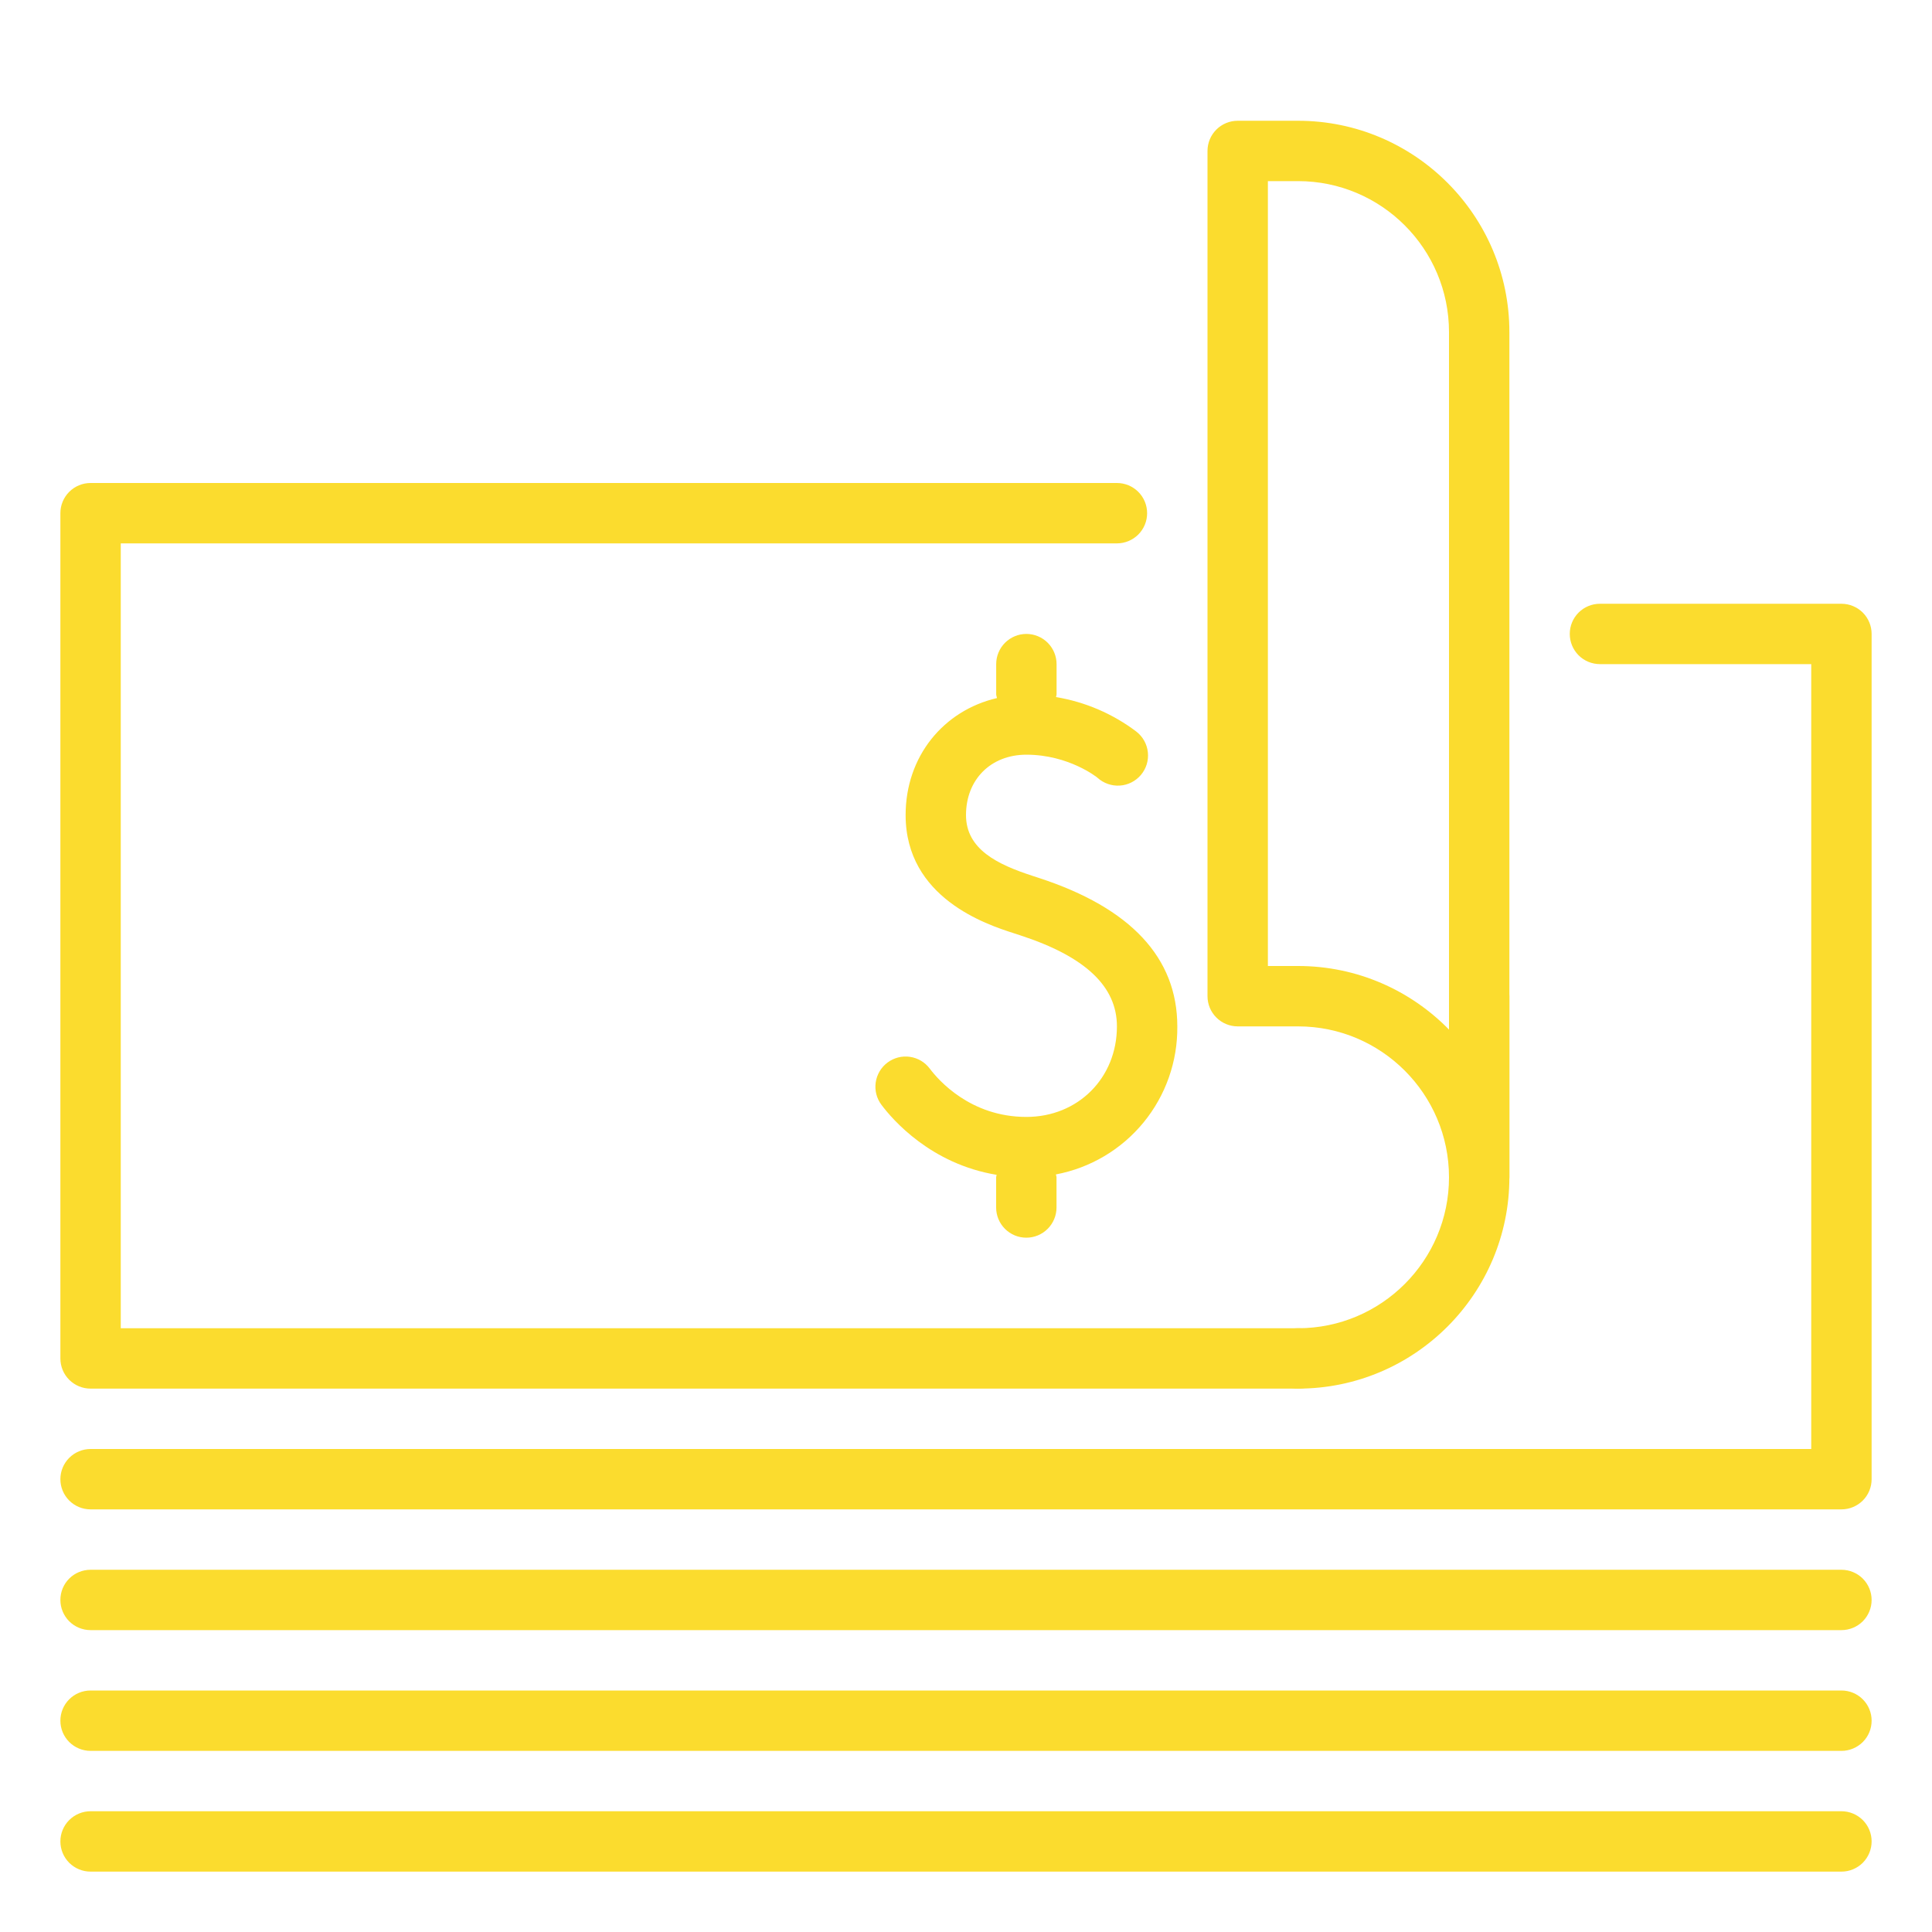
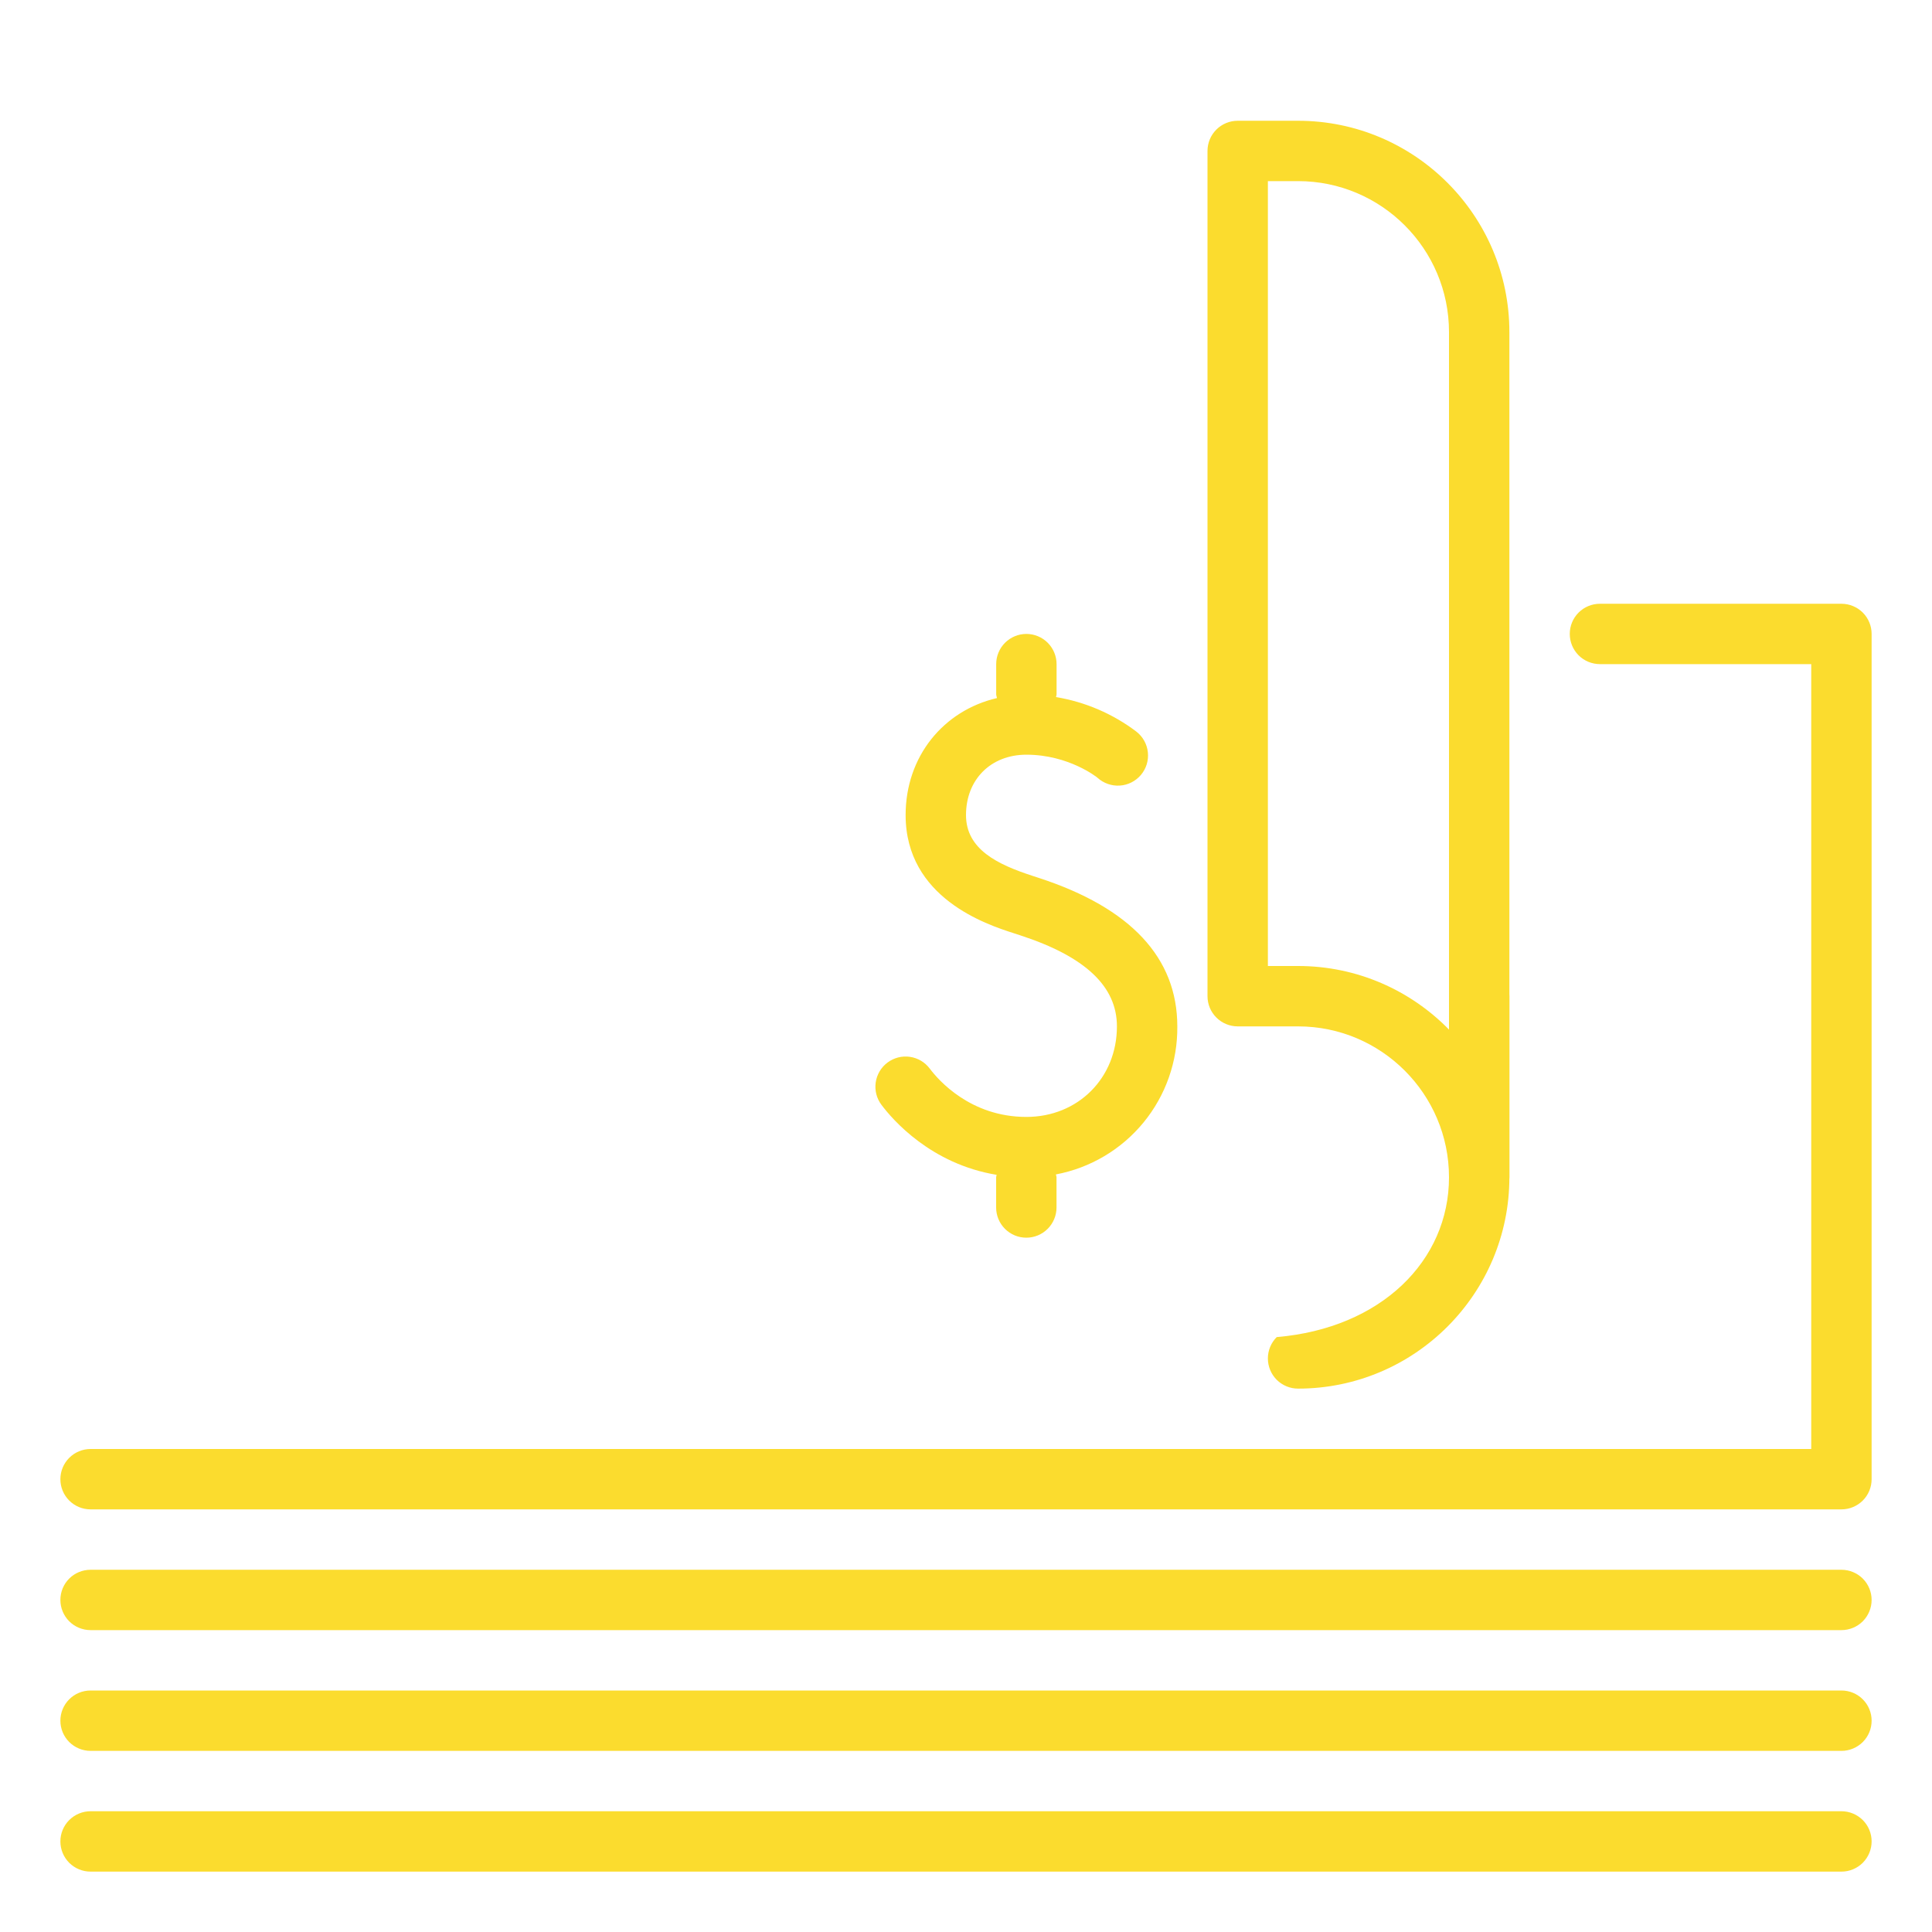
<svg xmlns="http://www.w3.org/2000/svg" width="67" height="67" viewBox="0 0 67 67" fill="none">
-   <path d="M45.016 48.156H3.141C2.863 48.156 2.597 48.046 2.4 47.85C2.204 47.653 2.094 47.387 2.094 47.109V17.797C2.094 17.519 2.204 17.253 2.4 17.057C2.597 16.86 2.863 16.75 3.141 16.75H38.734C39.012 16.75 39.278 16.86 39.475 17.057C39.671 17.253 39.781 17.519 39.781 17.797C39.781 18.075 39.671 18.341 39.475 18.537C39.278 18.733 39.012 18.844 38.734 18.844H4.188V46.062H45.016C45.293 46.062 45.56 46.173 45.756 46.369C45.952 46.565 46.062 46.832 46.062 47.109C46.062 47.387 45.952 47.653 45.756 47.85C45.56 48.046 45.293 48.156 45.016 48.156Z" fill="#FBDC2E" />
-   <path d="M40.828 35.594C40.828 33.217 39.214 31.486 36.031 30.447L35.795 30.37C34.601 29.98 33.5 29.457 33.5 28.266C33.5 27.032 34.361 26.172 35.594 26.172C37.068 26.172 38.052 26.963 38.06 26.972C38.164 27.067 38.287 27.14 38.42 27.186C38.553 27.233 38.694 27.252 38.834 27.243C38.975 27.234 39.112 27.197 39.238 27.133C39.364 27.069 39.476 26.981 39.567 26.873C39.657 26.765 39.726 26.64 39.767 26.506C39.808 26.371 39.822 26.229 39.807 26.089C39.792 25.949 39.75 25.813 39.681 25.69C39.613 25.567 39.52 25.459 39.409 25.372C38.591 24.753 37.634 24.342 36.622 24.174C36.624 24.141 36.641 24.114 36.641 24.078V23.031C36.641 22.754 36.53 22.487 36.334 22.291C36.138 22.095 35.871 21.984 35.594 21.984C35.316 21.984 35.05 22.095 34.853 22.291C34.657 22.487 34.547 22.754 34.547 23.031V24.078C34.547 24.122 34.568 24.162 34.574 24.208C32.715 24.641 31.406 26.235 31.406 28.266C31.406 31.142 34.22 32.062 35.144 32.359L35.38 32.436C37.639 33.173 38.734 34.208 38.734 35.594C38.734 37.384 37.384 38.734 35.594 38.734C33.651 38.734 32.539 37.453 32.244 37.059C32.161 36.949 32.058 36.856 31.94 36.786C31.822 36.716 31.691 36.67 31.555 36.65C31.28 36.61 31.001 36.682 30.778 36.848C30.556 37.014 30.409 37.262 30.369 37.537C30.329 37.812 30.4 38.091 30.567 38.313C30.954 38.831 32.282 40.367 34.562 40.742C34.559 40.772 34.545 40.797 34.545 40.826V41.875C34.545 42.153 34.655 42.419 34.851 42.615C35.048 42.812 35.314 42.922 35.592 42.922C35.869 42.922 36.136 42.812 36.332 42.615C36.528 42.419 36.639 42.153 36.639 41.875V40.828C36.639 40.792 36.622 40.763 36.618 40.728C37.811 40.503 38.887 39.865 39.657 38.926C40.426 37.988 40.841 36.808 40.828 35.594ZM45.016 48.156C44.738 48.156 44.472 48.046 44.275 47.85C44.079 47.653 43.969 47.387 43.969 47.109C43.969 46.832 44.079 46.565 44.275 46.369C44.472 46.173 44.738 46.062 45.016 46.062C47.903 46.062 50.25 43.715 50.25 40.828V34.547C50.25 34.269 50.36 34.003 50.557 33.807C50.753 33.61 51.019 33.5 51.297 33.5C51.575 33.5 51.841 33.61 52.037 33.807C52.233 34.003 52.344 34.269 52.344 34.547V40.828C52.344 44.869 49.057 48.156 45.016 48.156Z" fill="#FBDC2E" />
+   <path d="M40.828 35.594C40.828 33.217 39.214 31.486 36.031 30.447L35.795 30.37C34.601 29.98 33.5 29.457 33.5 28.266C33.5 27.032 34.361 26.172 35.594 26.172C37.068 26.172 38.052 26.963 38.06 26.972C38.164 27.067 38.287 27.14 38.42 27.186C38.553 27.233 38.694 27.252 38.834 27.243C38.975 27.234 39.112 27.197 39.238 27.133C39.364 27.069 39.476 26.981 39.567 26.873C39.657 26.765 39.726 26.64 39.767 26.506C39.808 26.371 39.822 26.229 39.807 26.089C39.792 25.949 39.75 25.813 39.681 25.69C39.613 25.567 39.52 25.459 39.409 25.372C38.591 24.753 37.634 24.342 36.622 24.174C36.624 24.141 36.641 24.114 36.641 24.078V23.031C36.641 22.754 36.53 22.487 36.334 22.291C36.138 22.095 35.871 21.984 35.594 21.984C35.316 21.984 35.05 22.095 34.853 22.291C34.657 22.487 34.547 22.754 34.547 23.031V24.078C34.547 24.122 34.568 24.162 34.574 24.208C32.715 24.641 31.406 26.235 31.406 28.266C31.406 31.142 34.22 32.062 35.144 32.359L35.38 32.436C37.639 33.173 38.734 34.208 38.734 35.594C38.734 37.384 37.384 38.734 35.594 38.734C33.651 38.734 32.539 37.453 32.244 37.059C32.161 36.949 32.058 36.856 31.94 36.786C31.822 36.716 31.691 36.67 31.555 36.65C31.28 36.61 31.001 36.682 30.778 36.848C30.556 37.014 30.409 37.262 30.369 37.537C30.329 37.812 30.4 38.091 30.567 38.313C30.954 38.831 32.282 40.367 34.562 40.742C34.559 40.772 34.545 40.797 34.545 40.826V41.875C34.545 42.153 34.655 42.419 34.851 42.615C35.048 42.812 35.314 42.922 35.592 42.922C35.869 42.922 36.136 42.812 36.332 42.615C36.528 42.419 36.639 42.153 36.639 41.875V40.828C36.639 40.792 36.622 40.763 36.618 40.728C37.811 40.503 38.887 39.865 39.657 38.926C40.426 37.988 40.841 36.808 40.828 35.594ZM45.016 48.156C44.738 48.156 44.472 48.046 44.275 47.85C44.079 47.653 43.969 47.387 43.969 47.109C43.969 46.832 44.079 46.565 44.275 46.369C47.903 46.062 50.25 43.715 50.25 40.828V34.547C50.25 34.269 50.36 34.003 50.557 33.807C50.753 33.61 51.019 33.5 51.297 33.5C51.575 33.5 51.841 33.61 52.037 33.807C52.233 34.003 52.344 34.269 52.344 34.547V40.828C52.344 44.869 49.057 48.156 45.016 48.156Z" fill="#FBDC2E" />
  <path d="M51.297 41.875C51.019 41.875 50.753 41.765 50.557 41.568C50.36 41.372 50.25 41.106 50.25 40.828C50.25 37.941 47.903 35.594 45.016 35.594H42.922C42.644 35.594 42.378 35.483 42.182 35.287C41.985 35.091 41.875 34.825 41.875 34.547V5.234C41.875 4.957 41.985 4.69 42.182 4.494C42.378 4.298 42.644 4.188 42.922 4.188H45.016C49.057 4.188 52.344 7.475 52.344 11.516V40.828C52.344 41.106 52.233 41.372 52.037 41.568C51.841 41.765 51.575 41.875 51.297 41.875ZM43.969 33.5H45.016C47.065 33.5 48.918 34.344 50.25 35.705V11.516C50.25 8.628 47.903 6.281 45.016 6.281H43.969V33.5ZM63.859 64.906H3.141C2.863 64.906 2.597 64.796 2.4 64.6C2.204 64.403 2.094 64.137 2.094 63.859C2.094 63.582 2.204 63.315 2.4 63.119C2.597 62.923 2.863 62.812 3.141 62.812H63.859C64.137 62.812 64.403 62.923 64.6 63.119C64.796 63.315 64.906 63.582 64.906 63.859C64.906 64.137 64.796 64.403 64.6 64.6C64.403 64.796 64.137 64.906 63.859 64.906ZM63.859 60.719H3.141C2.863 60.719 2.597 60.608 2.4 60.412C2.204 60.216 2.094 59.95 2.094 59.672C2.094 59.394 2.204 59.128 2.4 58.932C2.597 58.735 2.863 58.625 3.141 58.625H63.859C64.137 58.625 64.403 58.735 64.6 58.932C64.796 59.128 64.906 59.394 64.906 59.672C64.906 59.95 64.796 60.216 64.6 60.412C64.403 60.608 64.137 60.719 63.859 60.719ZM63.859 56.531H3.141C2.863 56.531 2.597 56.421 2.4 56.225C2.204 56.028 2.094 55.762 2.094 55.484C2.094 55.207 2.204 54.94 2.4 54.744C2.597 54.548 2.863 54.438 3.141 54.438H63.859C64.137 54.438 64.403 54.548 64.6 54.744C64.796 54.94 64.906 55.207 64.906 55.484C64.906 55.762 64.796 56.028 64.6 56.225C64.403 56.421 64.137 56.531 63.859 56.531Z" fill="#FBDC2E" />
  <path d="M63.859 52.344H3.141C2.863 52.344 2.597 52.233 2.4 52.037C2.204 51.841 2.094 51.575 2.094 51.297C2.094 51.019 2.204 50.753 2.4 50.557C2.597 50.36 2.863 50.25 3.141 50.25H62.812V23.031H55.484C55.207 23.031 54.94 22.921 54.744 22.725C54.548 22.528 54.438 22.262 54.438 21.984C54.438 21.707 54.548 21.44 54.744 21.244C54.94 21.048 55.207 20.938 55.484 20.938H63.859C64.137 20.938 64.403 21.048 64.6 21.244C64.796 21.44 64.906 21.707 64.906 21.984V51.297C64.906 51.575 64.796 51.841 64.6 52.037C64.403 52.233 64.137 52.344 63.859 52.344Z" fill="#FBDC2E" />
</svg>